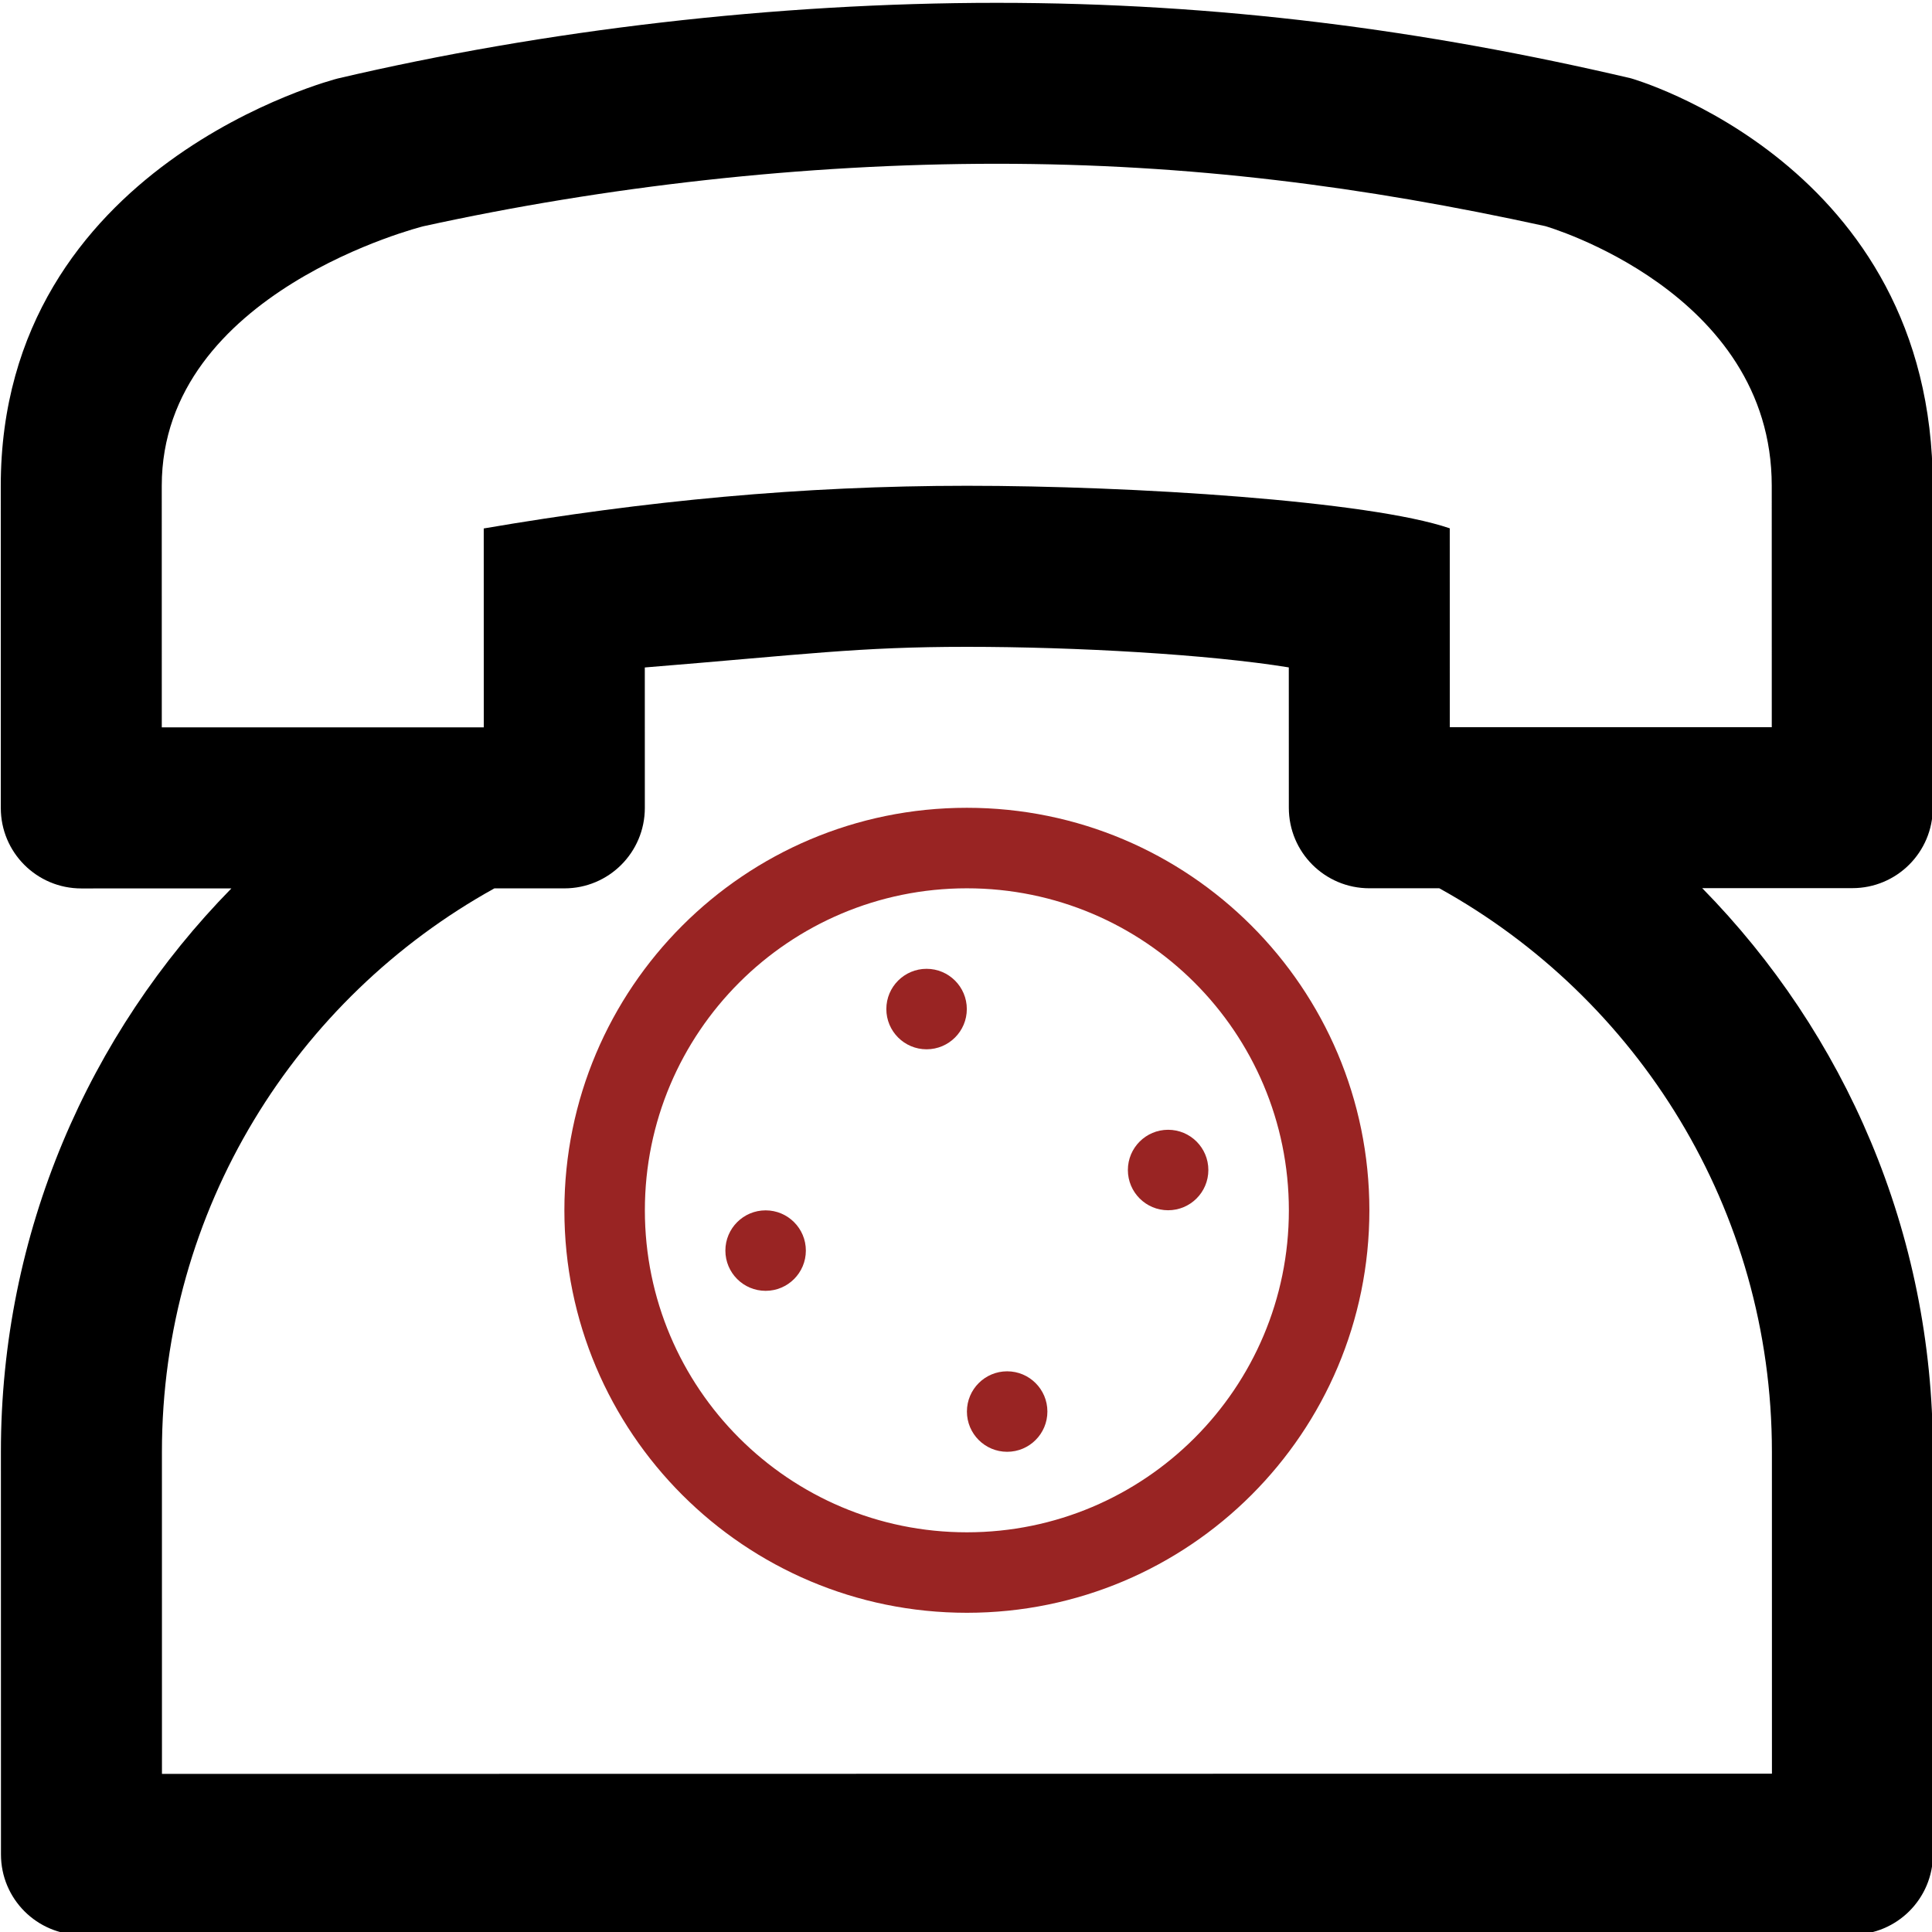
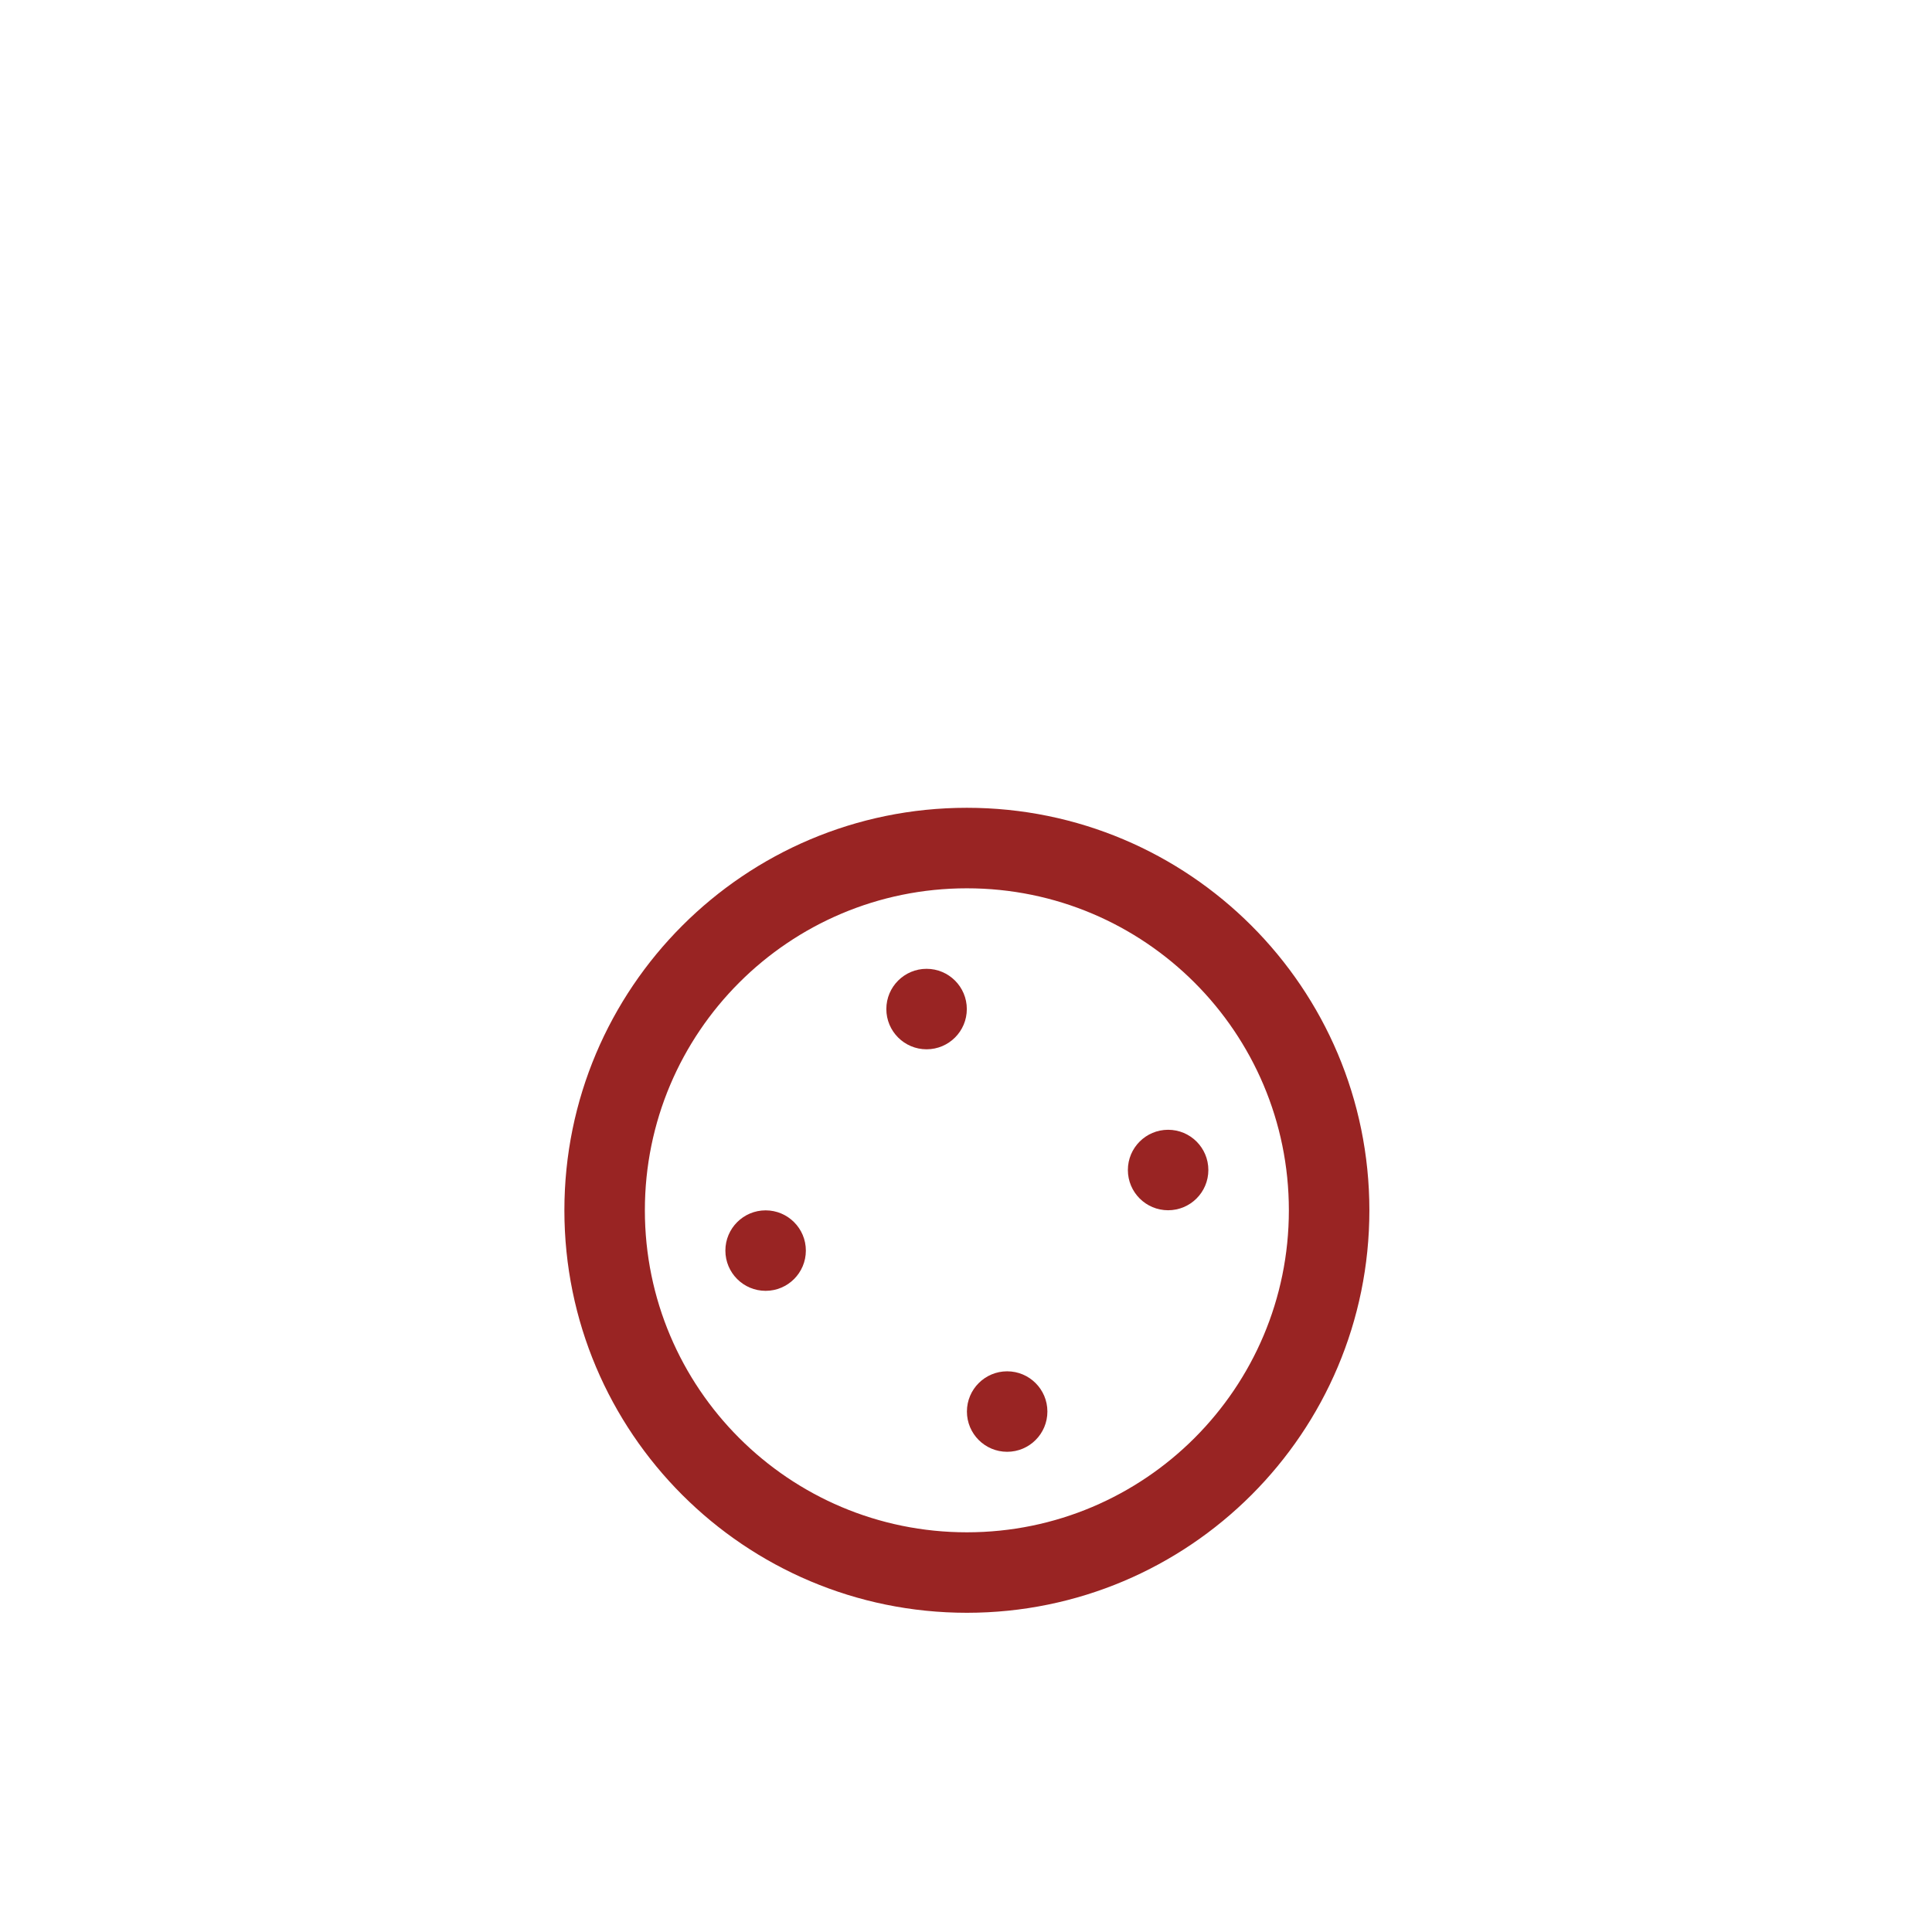
<svg xmlns="http://www.w3.org/2000/svg" version="1.1" id="Livello_1" x="0px" y="0px" viewBox="0 0 57.951 57.951" style="enable-background:new 0 0 57.951 57.951;" xml:space="preserve">
  <style type="text/css">
	.st0{fill:#992423;}
	.st1{fill:none;stroke:#FFFFFF;stroke-linecap:round;stroke-linejoin:round;stroke-miterlimit:10;}
	.st2{fill:none;stroke:#FFFFFF;stroke-miterlimit:10;}
	.st3{fill-rule:evenodd;clip-rule:evenodd;fill:#992423;}
	.st4{fill:#FFFFFF;}
	.st5{fill:#1E1E1C;}
</style>
  <g>
-     <path d="M57.975,24.226l-0.001-9.658c-0.001-9.673-9.057-12.22-9.057-12.22   c-6.211-1.454-12.37-2.264-19.023-2.263c-6.652,0.001-13.554,0.813-19.762,2.269   c0,0-10.111,2.55-10.109,12.223l0.001,9.658c0,1.335,1.08,2.414,2.415,2.414l4.502-0.001   c-4.272,4.356-6.915,10.32-6.914,16.903l0.002,12.073c0,1.335,1.08,2.414,2.415,2.414   l53.122-0.008c1.335-0,2.414-1.08,2.414-2.415l-0.002-12.073   c-0.001-6.584-2.645-12.547-6.919-16.901l4.502-0.001C56.895,26.641,57.975,25.561,57.975,24.226z    M53.149,43.544l0.001,9.658l-48.292,0.007l-0.001-9.658c-0.001-7.277,4.026-13.609,9.972-16.904   l2.099-0c1.335-0,2.414-1.08,2.414-2.415l-0.001-4.211   c4.829-0.392,6.383-0.619,9.658-0.619c3.275-0,7.244,0.225,9.659,0.617l0.001,4.211   c0,1.335,1.08,2.414,2.415,2.414l2.098-0C49.119,29.936,53.148,36.267,53.149,43.544z    M53.145,21.812l-9.658,0.001l-0.001-5.966c-2.415-0.825-9.543-1.277-14.488-1.276   c-4.945,0.001-9.658,0.454-14.488,1.28l0.001,5.966l-9.658,0.001l-0.001-7.244   c-0.001-5.834,7.846-7.787,7.846-7.787c5.452-1.194,11.387-1.874,17.197-1.875   C35.705,4.913,40.9,5.591,46.352,6.783c0,0,6.791,1.951,6.792,7.785L53.145,21.812z" />
    <path class="st0" d="M29,24.23c-6.669,0.001-12.072,5.406-12.071,12.075s5.406,12.072,12.075,12.071   c6.668-0.001,12.072-5.406,12.071-12.075C41.073,29.633,35.668,24.229,29,24.23z M29.003,45.962   c-5.334,0.001-9.659-4.323-9.66-9.657c-0.001-5.334,4.323-9.659,9.657-9.66   c5.334-0.001,9.659,4.323,9.66,9.657C38.661,41.636,34.337,45.961,29.003,45.962z" />
    <circle class="st0" cx="27.793" cy="30.267" r="1.207" />
    <circle class="st0" cx="30.21" cy="42.34" r="1.207" />
    <circle class="st0" cx="35.038" cy="35.095" r="1.207" />
    <circle class="st0" cx="22.965" cy="37.512" r="1.207" />
  </g>
</svg>